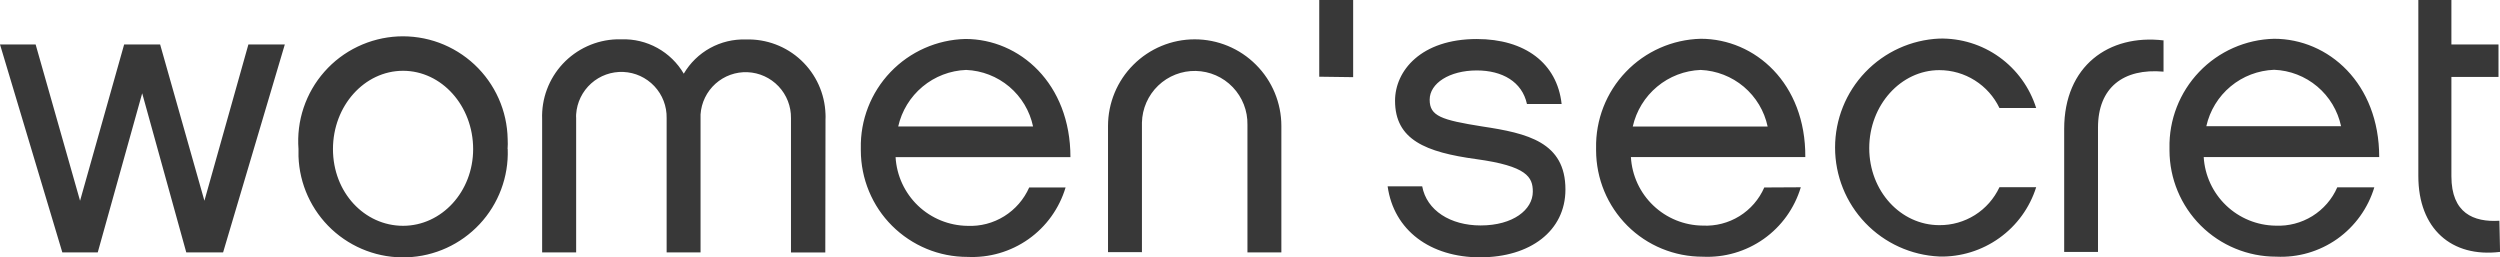
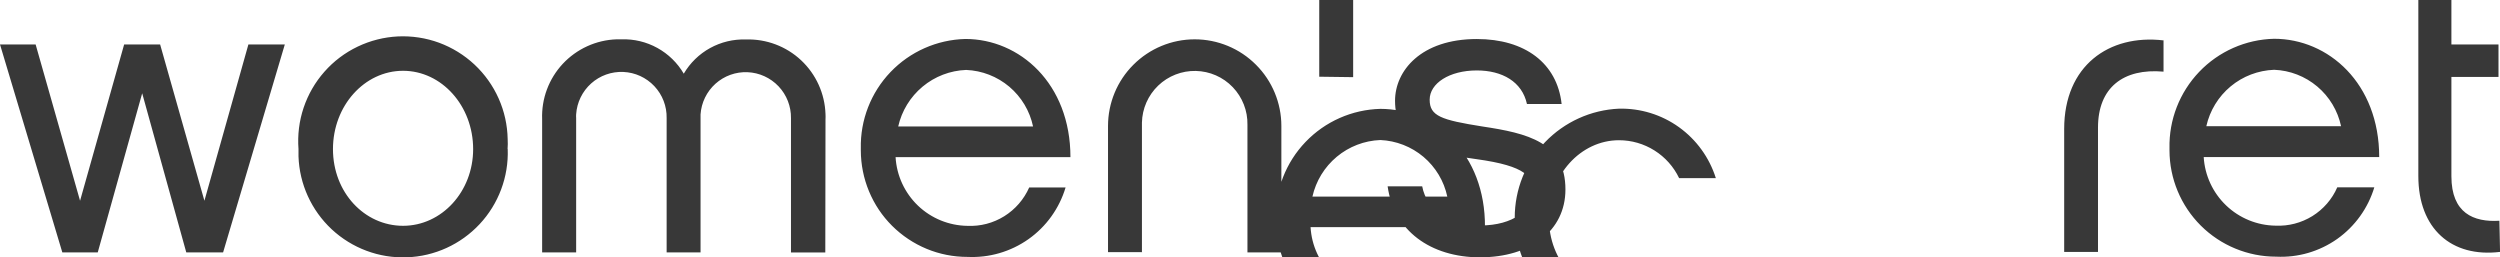
<svg xmlns="http://www.w3.org/2000/svg" id="a" viewBox="0 0 499 51.38">
  <defs>
    <style>.b{fill:#383838;}</style>
  </defs>
-   <path class="b" d="M40.8,40.07l8.78-31.2h7.27l-12.32,41.51h-7.35l-8.8-31.76-8.87,31.76h-7.07L0,8.87H7.11l8.87,31.2L24.78,8.87h7.18l8.84,31.2Zm60.54-10.31c.1,2.74-.35,5.48-1.31,8.04-.96,2.57-2.42,4.93-4.29,6.93-3.78,4.05-9.01,6.44-14.55,6.63-5.54,.2-10.92-1.82-14.98-5.59-4.05-3.78-6.44-9.01-6.63-14.55v-1.47c-.21-2.79,.13-5.59,1.02-8.24,.89-2.65,2.3-5.1,4.15-7.19,1.85-2.1,4.1-3.8,6.63-5.01,2.52-1.21,5.26-1.9,8.05-2.04,2.79-.13,5.59,.3,8.21,1.26,2.62,.97,5.03,2.45,7.07,4.36,2.04,1.91,3.68,4.21,4.82,6.77,1.14,2.56,1.75,5.31,1.8,8.11,.04,.66,.03,1.33-.02,1.99h.02Zm-6.9,0c0-8.65-6.29-15.63-13.99-15.63s-13.99,6.98-13.99,15.63,6.29,15.31,13.99,15.31,13.99-6.81,13.99-15.31Zm70.29,20.63h-6.85V23.57c.03-2.35-.86-4.63-2.48-6.34-1.62-1.71-3.84-2.72-6.19-2.82-2.35-.1-4.65,.73-6.4,2.3-1.75,1.57-2.82,3.77-2.98,6.12v27.55h-6.77V23.57c.05-2.36-.83-4.65-2.45-6.37-1.62-1.72-3.84-2.74-6.2-2.84-2.36-.1-4.66,.72-6.42,2.3-1.76,1.58-2.83,3.78-2.99,6.13-.02,.26-.02,.52,0,.78v26.81h-6.79V23.78c-.07-2.02,.25-4.04,.96-5.93,.71-1.9,1.78-3.63,3.16-5.11,1.38-1.48,3.04-2.67,4.88-3.51,1.84-.84,3.83-1.31,5.85-1.38h.99c2.5-.08,4.97,.51,7.16,1.72,2.19,1.21,4.01,2.98,5.27,5.14,1.26-2.15,3.08-3.92,5.26-5.12,2.18-1.2,4.65-1.79,7.13-1.71,4.08-.13,8.05,1.36,11.03,4.15,2.98,2.79,4.73,6.65,4.87,10.73,.02,.36,.02,.72,0,1.08l-.04,26.55Zm47.96-12.97c-1.25,4.17-3.85,7.8-7.4,10.31-3.55,2.51-7.84,3.76-12.19,3.55-2.79,0-5.56-.54-8.14-1.61-2.58-1.07-4.92-2.63-6.9-4.6-1.98-1.97-3.54-4.31-4.61-6.89-1.07-2.58-1.62-5.34-1.63-8.13v-.43c-.12-5.66,2.01-11.14,5.92-15.23,3.91-4.09,9.29-6.47,14.95-6.61,10.81,0,20.97,8.87,20.97,23.59h-34.9c.21,3.67,1.81,7.13,4.47,9.68,2.66,2.54,6.19,3.98,9.87,4.03,2.59,.12,5.15-.55,7.35-1.92,2.2-1.37,3.93-3.37,4.98-5.74h7.27Zm-6.49-12.17c-.65-3.1-2.32-5.89-4.74-7.94-2.42-2.04-5.45-3.22-8.62-3.35-3.19,.12-6.25,1.3-8.7,3.34-2.45,2.04-4.16,4.84-4.86,7.95h26.92Zm21.77,25.08h-6.81V25.15c0-4.59,1.82-8.99,5.07-12.23,3.24-3.24,7.64-5.07,12.23-5.07s8.99,1.82,12.23,5.07c3.25,3.24,5.07,7.64,5.07,12.23v25.23h-6.77V24.91c.06-2.79-1-5.49-2.93-7.51-1.93-2.02-4.59-3.18-7.38-3.24-2.79-.06-5.5,1-7.51,2.93-2.01,1.93-3.18,4.59-3.24,7.38v25.95l.04-.11Zm67.53,1.04c-10.05,0-17.3-5.41-18.53-14.18h6.9c.89,4.82,5.64,7.81,11.66,7.81,6.48,0,10.42-3.14,10.42-6.75,0-2.9-1.17-5.1-11.29-6.49-10.12-1.38-16.21-3.87-16.21-11.65,0-5.97,5.17-12.32,16.32-12.32,9.6,0,16.04,4.82,16.93,12.97h-6.92c-.97-4.45-4.93-6.7-10.01-6.7-5.47,0-9.41,2.57-9.41,5.84s2.31,4.04,10.49,5.34c9.06,1.36,16.61,3.14,16.61,12.58,0,8.3-7.07,13.54-17,13.54l.04,.02Zm63.94-13.99c-1.25,4.17-3.85,7.8-7.4,10.31-3.55,2.51-7.84,3.76-12.19,3.55-2.79,0-5.55-.54-8.13-1.6-2.58-1.06-4.93-2.62-6.9-4.59-1.97-1.97-3.54-4.31-4.61-6.89-1.07-2.58-1.62-5.34-1.63-8.13v-.45c-.11-5.66,2.02-11.14,5.94-15.23,3.91-4.09,9.29-6.47,14.95-6.61,10.81,0,20.97,8.87,20.87,23.61h-34.81c.21,3.67,1.8,7.13,4.47,9.67,2.66,2.54,6.19,3.98,9.87,4.01,2.58,.13,5.13-.53,7.33-1.89,2.19-1.36,3.92-3.35,4.95-5.72l7.31-.04Zm-6.62-12.13c-.66-3.1-2.33-5.88-4.75-7.93-2.42-2.04-5.45-3.22-8.61-3.36-3.19,.12-6.25,1.3-8.7,3.34-2.45,2.04-4.16,4.84-4.86,7.95h26.92Zm34.27,25.95c-5.6-.25-10.89-2.65-14.77-6.7-3.88-4.05-6.04-9.44-6.04-15.05s2.16-11,6.04-15.05c3.88-4.05,9.17-6.45,14.77-6.7,4.29-.1,8.5,1.2,11.98,3.7,3.48,2.5,6.06,6.07,7.35,10.16h-7.33c-1.08-2.26-2.79-4.18-4.91-5.51-2.12-1.34-4.58-2.05-7.09-2.05-7.68,0-13.99,6.98-13.99,15.57s6.29,15.37,13.99,15.37c2.52,.02,4.98-.68,7.11-2.02,2.13-1.34,3.82-3.27,4.89-5.55h7.33c-1.29,4.09-3.87,7.65-7.36,10.14-3.49,2.5-7.69,3.79-11.97,3.7ZM431.84,7.94v6.36c-8-.71-13.08,3.16-13.08,11.16v24.82h-6.75V25.73c0-12.58,8.91-18.94,19.81-17.67l.02-.13Zm42.08,29.43c-1.25,4.17-3.86,7.8-7.41,10.32-3.56,2.51-7.85,3.76-12.2,3.54-5.63,0-11.04-2.23-15.03-6.2-3.99-3.98-6.24-9.38-6.25-15.01v-.45c-.12-5.66,2.02-11.14,5.93-15.23,3.91-4.09,9.29-6.47,14.96-6.6,10.81,0,20.97,8.87,20.97,23.61h-35.03c.22,3.67,1.82,7.12,4.48,9.66,2.66,2.54,6.18,3.98,9.86,4.03,2.59,.12,5.15-.55,7.35-1.91,2.2-1.37,3.94-3.37,4.97-5.74h7.39Zm-6.64-12.17c-.66-3.1-2.33-5.89-4.75-7.93-2.42-2.04-5.45-3.22-8.61-3.34-3.19,.12-6.24,1.28-8.69,3.32-2.45,2.04-4.15,4.83-4.85,7.94h26.9Zm31.72,25.08c-9.67,1.17-16.3-4.61-16.3-15.14V0h6.6V8.87h9.4v6.49h-9.4v19.83c0,7.35,4.43,9.19,9.58,8.87l.13,6.23ZM263.32,15.31V0h6.77V15.4l-6.77-.09Z" />
+   <path class="b" d="M40.8,40.07l8.78-31.2h7.27l-12.32,41.51h-7.35l-8.8-31.76-8.87,31.76h-7.07L0,8.87H7.11l8.87,31.2L24.78,8.87h7.18l8.84,31.2Zm60.54-10.31c.1,2.74-.35,5.48-1.31,8.04-.96,2.57-2.42,4.93-4.29,6.93-3.78,4.05-9.01,6.44-14.55,6.63-5.54,.2-10.92-1.82-14.98-5.59-4.05-3.78-6.44-9.01-6.63-14.55v-1.47c-.21-2.79,.13-5.59,1.02-8.24,.89-2.65,2.3-5.1,4.15-7.19,1.85-2.1,4.1-3.8,6.63-5.01,2.52-1.21,5.26-1.9,8.05-2.04,2.79-.13,5.59,.3,8.21,1.26,2.62,.97,5.03,2.45,7.07,4.36,2.04,1.91,3.68,4.21,4.82,6.77,1.14,2.56,1.75,5.31,1.8,8.11,.04,.66,.03,1.33-.02,1.99h.02Zm-6.9,0c0-8.65-6.29-15.63-13.99-15.63s-13.99,6.98-13.99,15.63,6.29,15.31,13.99,15.31,13.99-6.81,13.99-15.31Zm70.29,20.63h-6.85V23.57c.03-2.35-.86-4.63-2.48-6.34-1.62-1.71-3.84-2.72-6.19-2.82-2.35-.1-4.65,.73-6.4,2.3-1.75,1.57-2.82,3.77-2.98,6.12v27.55h-6.77V23.57c.05-2.36-.83-4.65-2.45-6.37-1.62-1.72-3.84-2.74-6.2-2.84-2.36-.1-4.66,.72-6.42,2.3-1.76,1.58-2.83,3.78-2.99,6.13-.02,.26-.02,.52,0,.78v26.81h-6.79V23.78c-.07-2.02,.25-4.04,.96-5.93,.71-1.9,1.78-3.63,3.16-5.11,1.38-1.48,3.04-2.67,4.88-3.51,1.84-.84,3.83-1.31,5.85-1.38h.99c2.5-.08,4.97,.51,7.16,1.72,2.19,1.21,4.01,2.98,5.27,5.14,1.26-2.15,3.08-3.92,5.26-5.12,2.18-1.2,4.65-1.79,7.13-1.71,4.08-.13,8.05,1.36,11.03,4.15,2.98,2.79,4.73,6.65,4.87,10.73,.02,.36,.02,.72,0,1.08l-.04,26.55Zm47.96-12.97c-1.25,4.17-3.85,7.8-7.4,10.31-3.55,2.51-7.84,3.76-12.19,3.55-2.79,0-5.56-.54-8.14-1.61-2.58-1.07-4.92-2.63-6.9-4.6-1.98-1.97-3.54-4.31-4.61-6.89-1.07-2.58-1.62-5.34-1.63-8.13v-.43c-.12-5.66,2.01-11.14,5.92-15.23,3.91-4.09,9.29-6.47,14.95-6.61,10.81,0,20.97,8.87,20.97,23.59h-34.9c.21,3.67,1.81,7.13,4.47,9.68,2.66,2.54,6.19,3.98,9.87,4.03,2.59,.12,5.15-.55,7.35-1.92,2.2-1.37,3.93-3.37,4.98-5.74h7.27Zm-6.49-12.17c-.65-3.1-2.32-5.89-4.74-7.94-2.42-2.04-5.45-3.22-8.62-3.35-3.19,.12-6.25,1.3-8.7,3.34-2.45,2.04-4.16,4.84-4.86,7.95h26.92Zm21.77,25.08h-6.81V25.15c0-4.59,1.82-8.99,5.07-12.23,3.24-3.24,7.64-5.07,12.23-5.07s8.99,1.82,12.23,5.07c3.25,3.24,5.07,7.64,5.07,12.23v25.23h-6.77V24.91c.06-2.79-1-5.49-2.93-7.51-1.93-2.02-4.59-3.18-7.38-3.24-2.79-.06-5.5,1-7.51,2.93-2.01,1.93-3.18,4.59-3.24,7.38v25.95l.04-.11Zm67.53,1.04c-10.05,0-17.3-5.41-18.53-14.18h6.9c.89,4.82,5.64,7.81,11.66,7.81,6.48,0,10.42-3.14,10.42-6.75,0-2.9-1.17-5.1-11.29-6.49-10.12-1.38-16.21-3.87-16.21-11.65,0-5.97,5.17-12.32,16.32-12.32,9.6,0,16.04,4.82,16.93,12.97h-6.92c-.97-4.45-4.93-6.7-10.01-6.7-5.47,0-9.41,2.57-9.41,5.84s2.31,4.04,10.49,5.34c9.06,1.36,16.61,3.14,16.61,12.58,0,8.3-7.07,13.54-17,13.54l.04,.02Zc-1.25,4.17-3.85,7.8-7.4,10.31-3.55,2.51-7.84,3.76-12.19,3.55-2.79,0-5.55-.54-8.13-1.6-2.58-1.06-4.93-2.62-6.9-4.59-1.97-1.97-3.54-4.31-4.61-6.89-1.07-2.58-1.62-5.34-1.63-8.13v-.45c-.11-5.66,2.02-11.14,5.94-15.23,3.91-4.09,9.29-6.47,14.95-6.61,10.81,0,20.97,8.87,20.87,23.61h-34.81c.21,3.67,1.8,7.13,4.47,9.67,2.66,2.54,6.19,3.98,9.87,4.01,2.58,.13,5.13-.53,7.33-1.89,2.19-1.36,3.92-3.35,4.95-5.72l7.31-.04Zm-6.62-12.13c-.66-3.1-2.33-5.88-4.75-7.93-2.42-2.04-5.45-3.22-8.61-3.36-3.19,.12-6.25,1.3-8.7,3.34-2.45,2.04-4.16,4.84-4.86,7.95h26.92Zm34.27,25.95c-5.6-.25-10.89-2.65-14.77-6.7-3.88-4.05-6.04-9.44-6.04-15.05s2.16-11,6.04-15.05c3.88-4.05,9.17-6.45,14.77-6.7,4.29-.1,8.5,1.2,11.98,3.7,3.48,2.5,6.06,6.07,7.35,10.16h-7.33c-1.08-2.26-2.79-4.18-4.91-5.51-2.12-1.34-4.58-2.05-7.09-2.05-7.68,0-13.99,6.98-13.99,15.57s6.29,15.37,13.99,15.37c2.52,.02,4.98-.68,7.11-2.02,2.13-1.34,3.82-3.27,4.89-5.55h7.33c-1.29,4.09-3.87,7.65-7.36,10.14-3.49,2.5-7.69,3.79-11.97,3.7ZM431.84,7.94v6.36c-8-.71-13.08,3.16-13.08,11.16v24.82h-6.75V25.73c0-12.58,8.91-18.94,19.81-17.67l.02-.13Zm42.08,29.43c-1.25,4.17-3.86,7.8-7.41,10.32-3.56,2.51-7.85,3.76-12.2,3.54-5.63,0-11.04-2.23-15.03-6.2-3.99-3.98-6.24-9.38-6.25-15.01v-.45c-.12-5.66,2.02-11.14,5.93-15.23,3.91-4.09,9.29-6.47,14.96-6.6,10.81,0,20.97,8.87,20.97,23.61h-35.03c.22,3.67,1.82,7.12,4.48,9.66,2.66,2.54,6.18,3.98,9.86,4.03,2.59,.12,5.15-.55,7.35-1.91,2.2-1.37,3.94-3.37,4.97-5.74h7.39Zm-6.64-12.17c-.66-3.1-2.33-5.89-4.75-7.93-2.42-2.04-5.45-3.22-8.61-3.34-3.19,.12-6.24,1.28-8.69,3.32-2.45,2.04-4.15,4.83-4.85,7.94h26.9Zm31.72,25.08c-9.67,1.17-16.3-4.61-16.3-15.14V0h6.6V8.87h9.4v6.49h-9.4v19.83c0,7.35,4.43,9.19,9.58,8.87l.13,6.23ZM263.32,15.31V0h6.77V15.4l-6.77-.09Z" />
</svg>